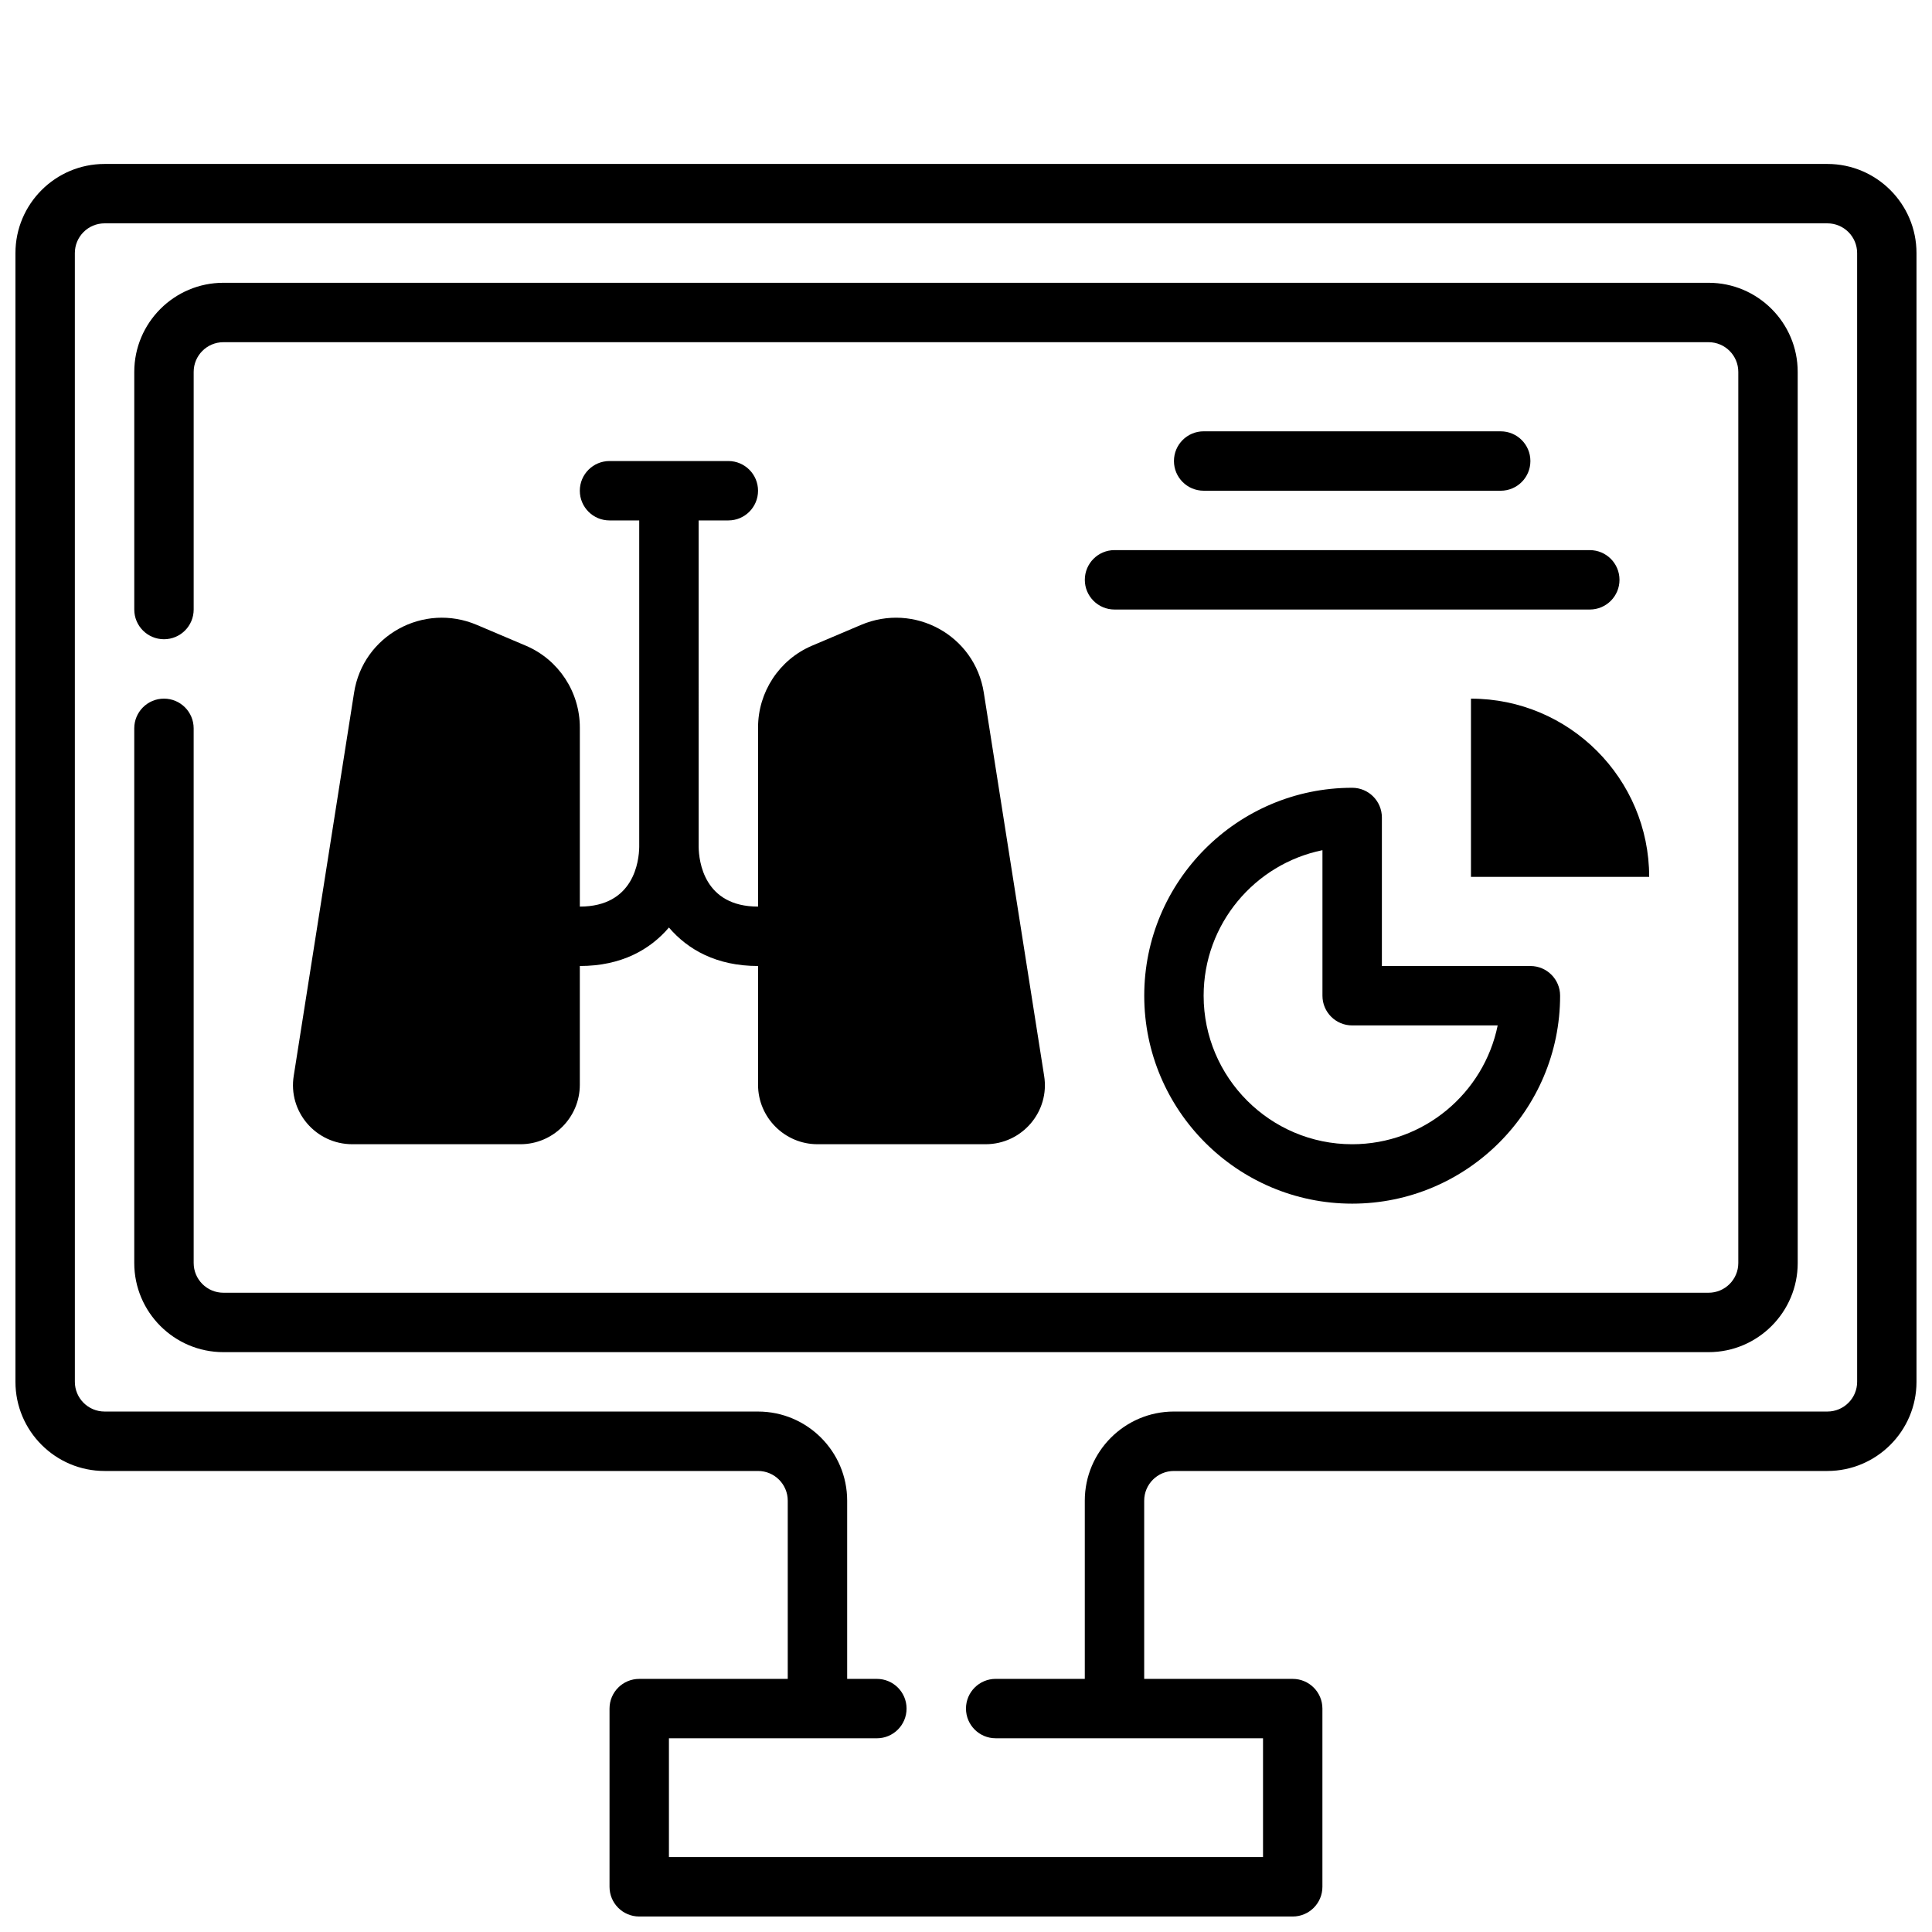
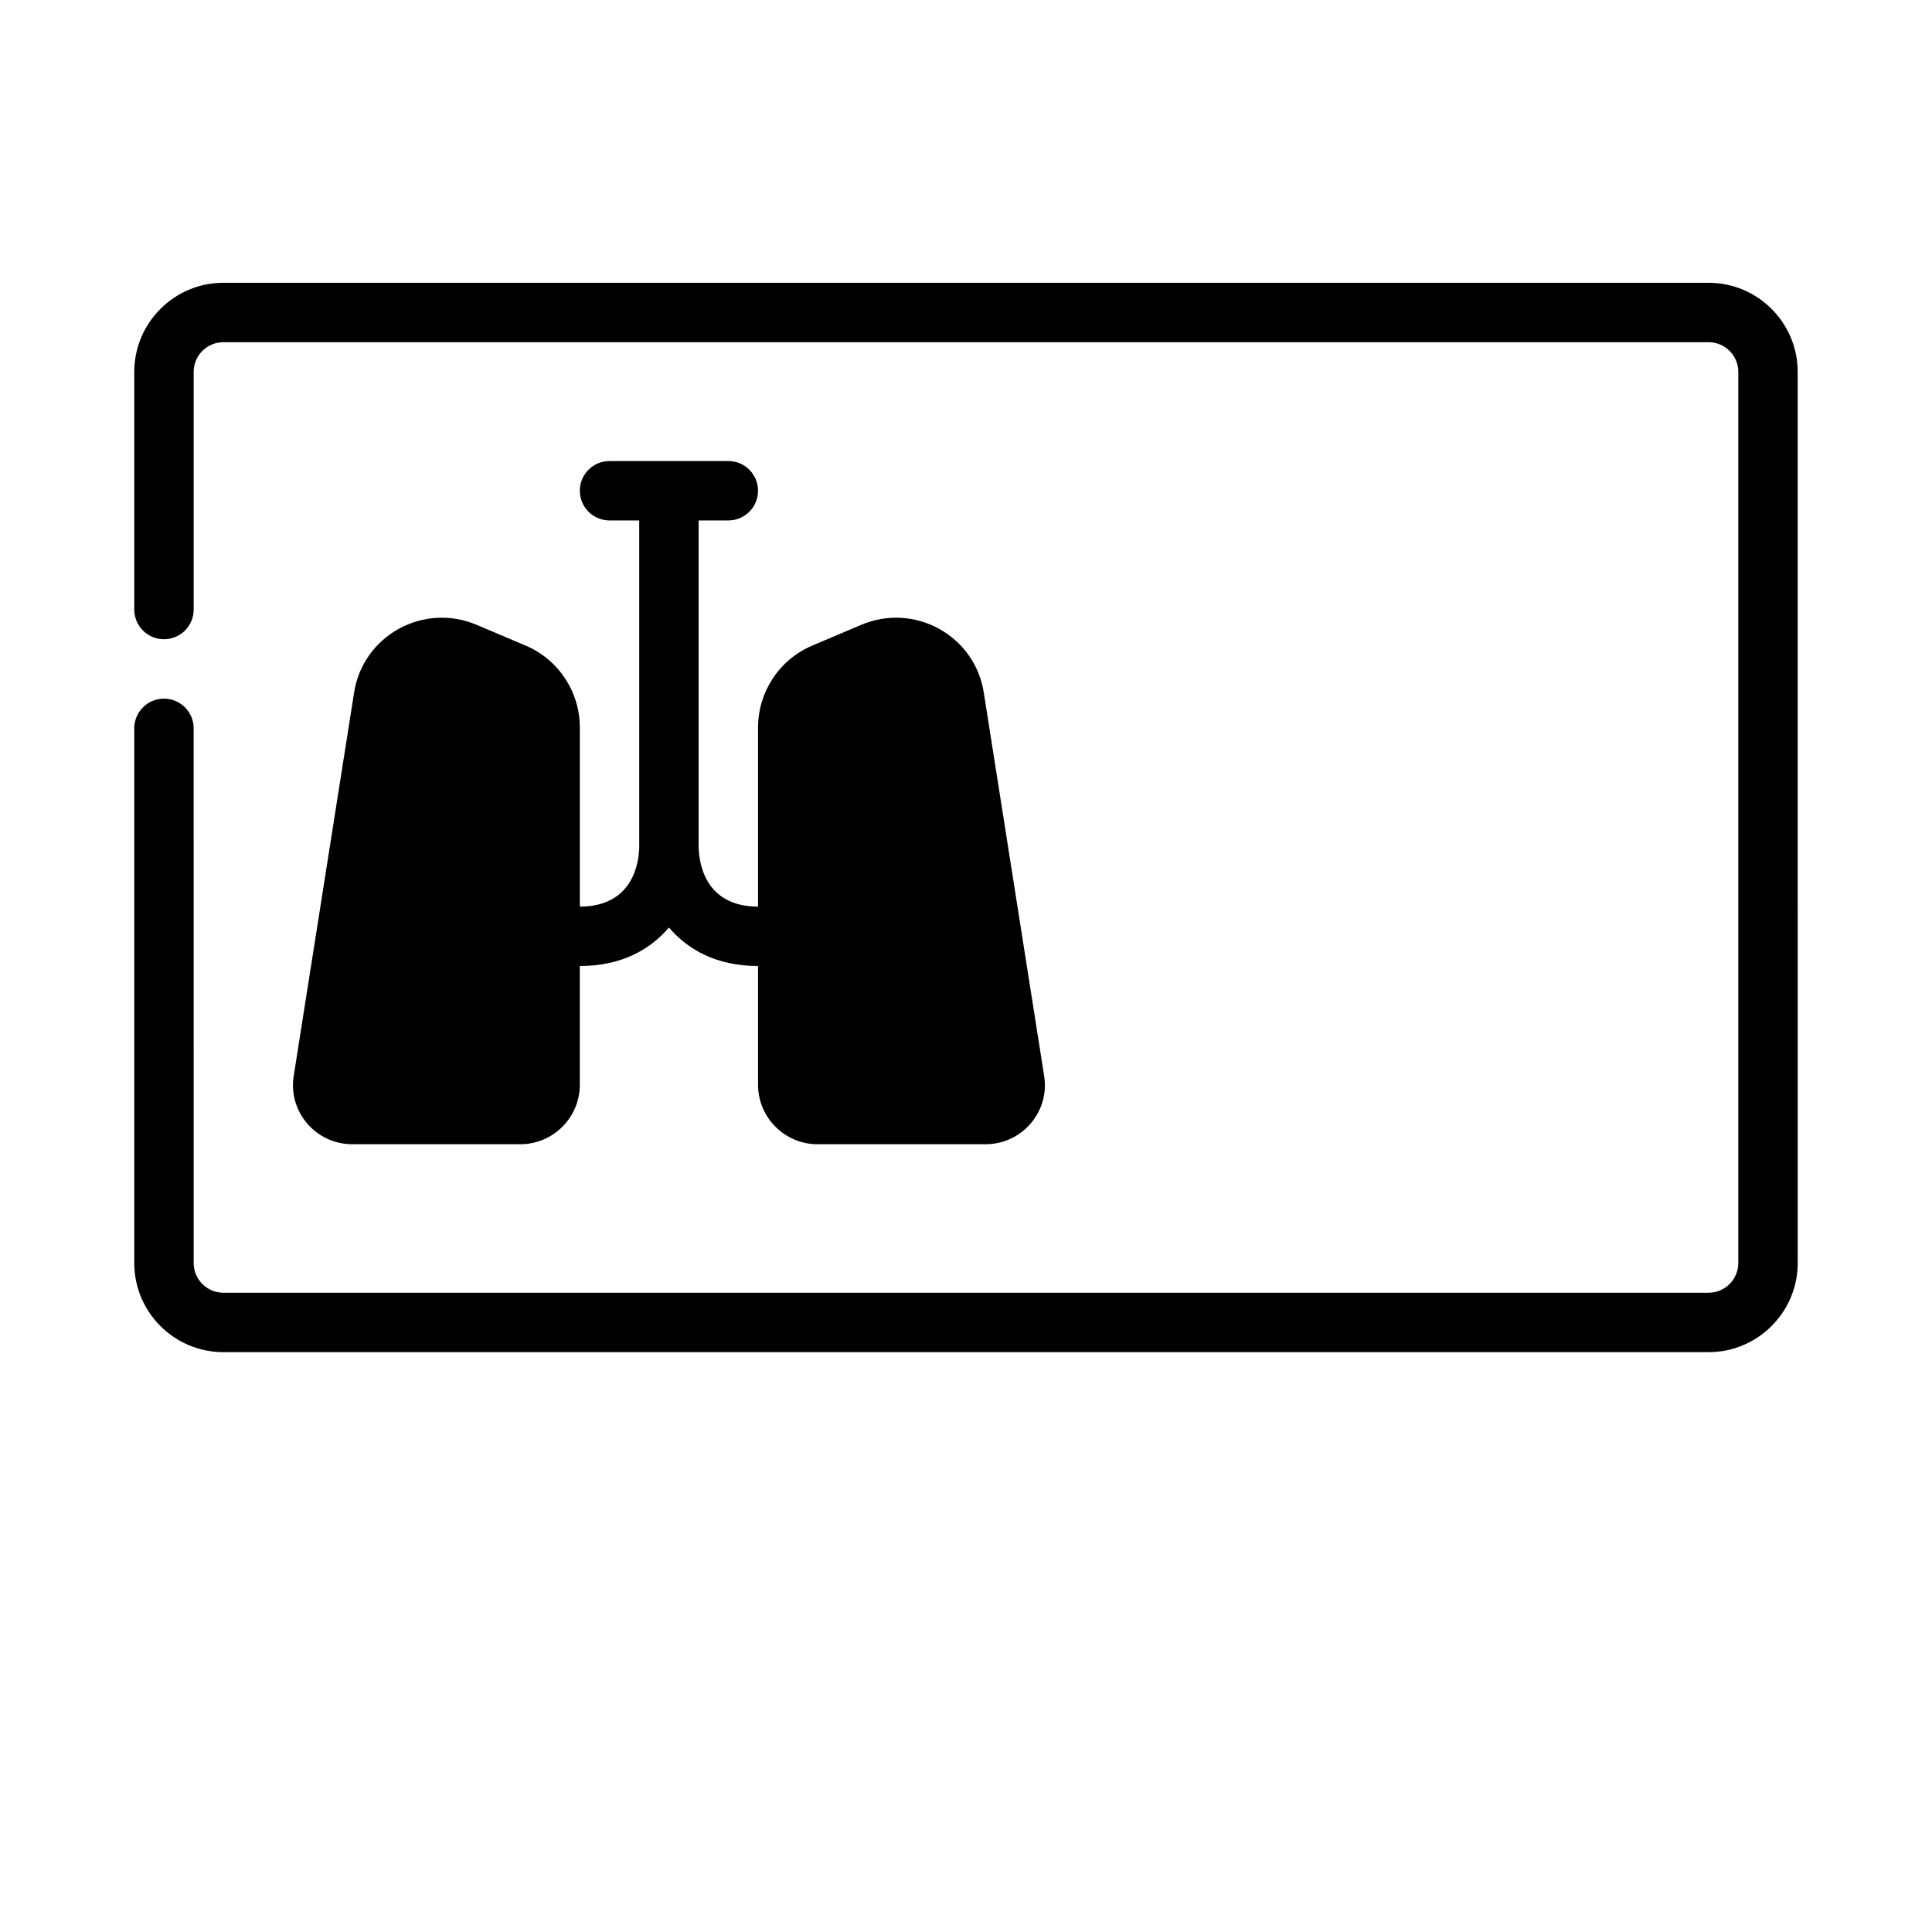
<svg xmlns="http://www.w3.org/2000/svg" width="800px" height="800px" version="1.1" viewBox="144 144 512 512">
  <defs>
    <clipPath id="a">
      <path d="m148.09 187h503.81v464.9h-503.81z" />
    </clipPath>
  </defs>
-   <path d="m533.82 329.15v47.23h47.23c0-26.055-21.176-47.23-47.23-47.23z" />
  <path d="m283.41 315.14-12.988-5.512c-14.168-6.062-30.23 2.754-32.59 17.949l-15.98 101.47c-1.574 9.523 5.824 18.184 15.508 18.184h44.555c8.66 0 15.742-7.086 15.742-15.742v-31.488c11.02 0 18.609-4.336 23.617-10.195 5.008 5.856 12.598 10.195 23.617 10.195v31.488c0 8.66 7.086 15.742 15.742 15.742h44.555c9.684 0 17.082-8.66 15.508-18.184l-15.977-101.47c-2.363-15.191-18.422-24.008-32.59-17.949l-12.988 5.512c-8.66 3.699-14.25 12.281-14.25 21.648v47.469c-14.367 0-15.68-12.074-15.742-15.793l-0.004-86.543h7.871c4.352 0 7.871-3.527 7.871-7.871s-3.519-7.871-7.871-7.871h-31.488c-4.352 0-7.871 3.527-7.871 7.871s3.519 7.871 7.871 7.871h7.871v86.539c-0.059 3.699-1.367 15.797-15.738 15.797v-47.469c0-9.367-5.59-17.945-14.25-21.648z" />
  <path d="m596.8 218.94h-393.6c-13.02 0-23.617 10.598-23.617 23.617v62.977c0 4.344 3.519 7.871 7.871 7.871s7.871-3.527 7.871-7.871v-62.977c0-4.336 3.527-7.871 7.871-7.871h393.6c4.344 0 7.871 3.535 7.871 7.871v236.16c0 4.336-3.527 7.871-7.871 7.871h-393.6c-4.344 0-7.871-3.535-7.871-7.871l-0.004-141.7c0-4.344-3.519-7.871-7.871-7.871s-7.871 3.527-7.871 7.871v141.7c0 13.02 10.598 23.617 23.617 23.617h393.6c13.02 0 23.617-10.598 23.617-23.617l-0.004-236.16c0-13.02-10.594-23.617-23.613-23.617z" />
  <g clip-path="url(#a)">
-     <path d="m628.29 187.45h-456.58c-13.02 0-23.617 10.598-23.617 23.617v299.14c0 13.02 10.598 23.617 23.617 23.617h173.18c4.344 0 7.871 3.535 7.871 7.871v47.23h-39.359c-4.352 0-7.871 3.527-7.871 7.871v47.23c0 4.344 3.519 7.871 7.871 7.871h173.18c4.352 0 7.871-3.527 7.871-7.871v-47.23c0-4.344-3.519-7.871-7.871-7.871h-39.359v-47.23c0-4.336 3.527-7.871 7.871-7.871h173.18c13.02 0 23.617-10.598 23.617-23.617v-299.14c0-13.02-10.594-23.617-23.613-23.617zm7.871 322.75c0 4.336-3.527 7.871-7.871 7.871h-173.19c-13.02 0-23.617 10.598-23.617 23.617v47.23h-23.617c-4.352 0-7.871 3.527-7.871 7.871s3.519 7.871 7.871 7.871h70.848v31.488l-157.44 0.004v-31.488h55.105c4.352 0 7.871-3.527 7.871-7.871s-3.519-7.871-7.871-7.871h-7.871v-47.23c0-13.02-10.598-23.617-23.617-23.617l-173.18-0.004c-4.344 0-7.871-3.535-7.871-7.871l-0.004-299.14c0-4.336 3.527-7.871 7.871-7.871h456.58c4.344 0 7.871 3.535 7.871 7.871z" />
-   </g>
-   <path d="m541.7 274.05c4.352 0 7.871-3.527 7.871-7.871s-3.519-7.871-7.871-7.871l-78.719-0.004c-4.352 0-7.871 3.527-7.871 7.871s3.519 7.871 7.871 7.871z" />
-   <path d="m431.49 297.66c0 4.344 3.519 7.871 7.871 7.871h125.95c4.352 0 7.871-3.527 7.871-7.871s-3.519-7.871-7.871-7.871l-125.95-0.004c-4.356 0-7.871 3.527-7.871 7.875z" />
-   <path d="m502.34 352.77c-30.379 0-55.105 24.719-55.105 55.105 0 30.387 24.727 55.105 55.105 55.105 30.379 0 55.105-24.719 55.105-55.105 0-4.344-3.519-7.871-7.871-7.871h-39.359v-39.359c-0.004-4.348-3.523-7.875-7.875-7.875zm38.562 62.977c-3.66 17.941-19.555 31.488-38.566 31.488-21.703 0-39.359-17.656-39.359-39.359 0-19.012 13.547-34.914 31.488-38.566v38.566c0 4.344 3.519 7.871 7.871 7.871z" />
+     </g>
</svg>